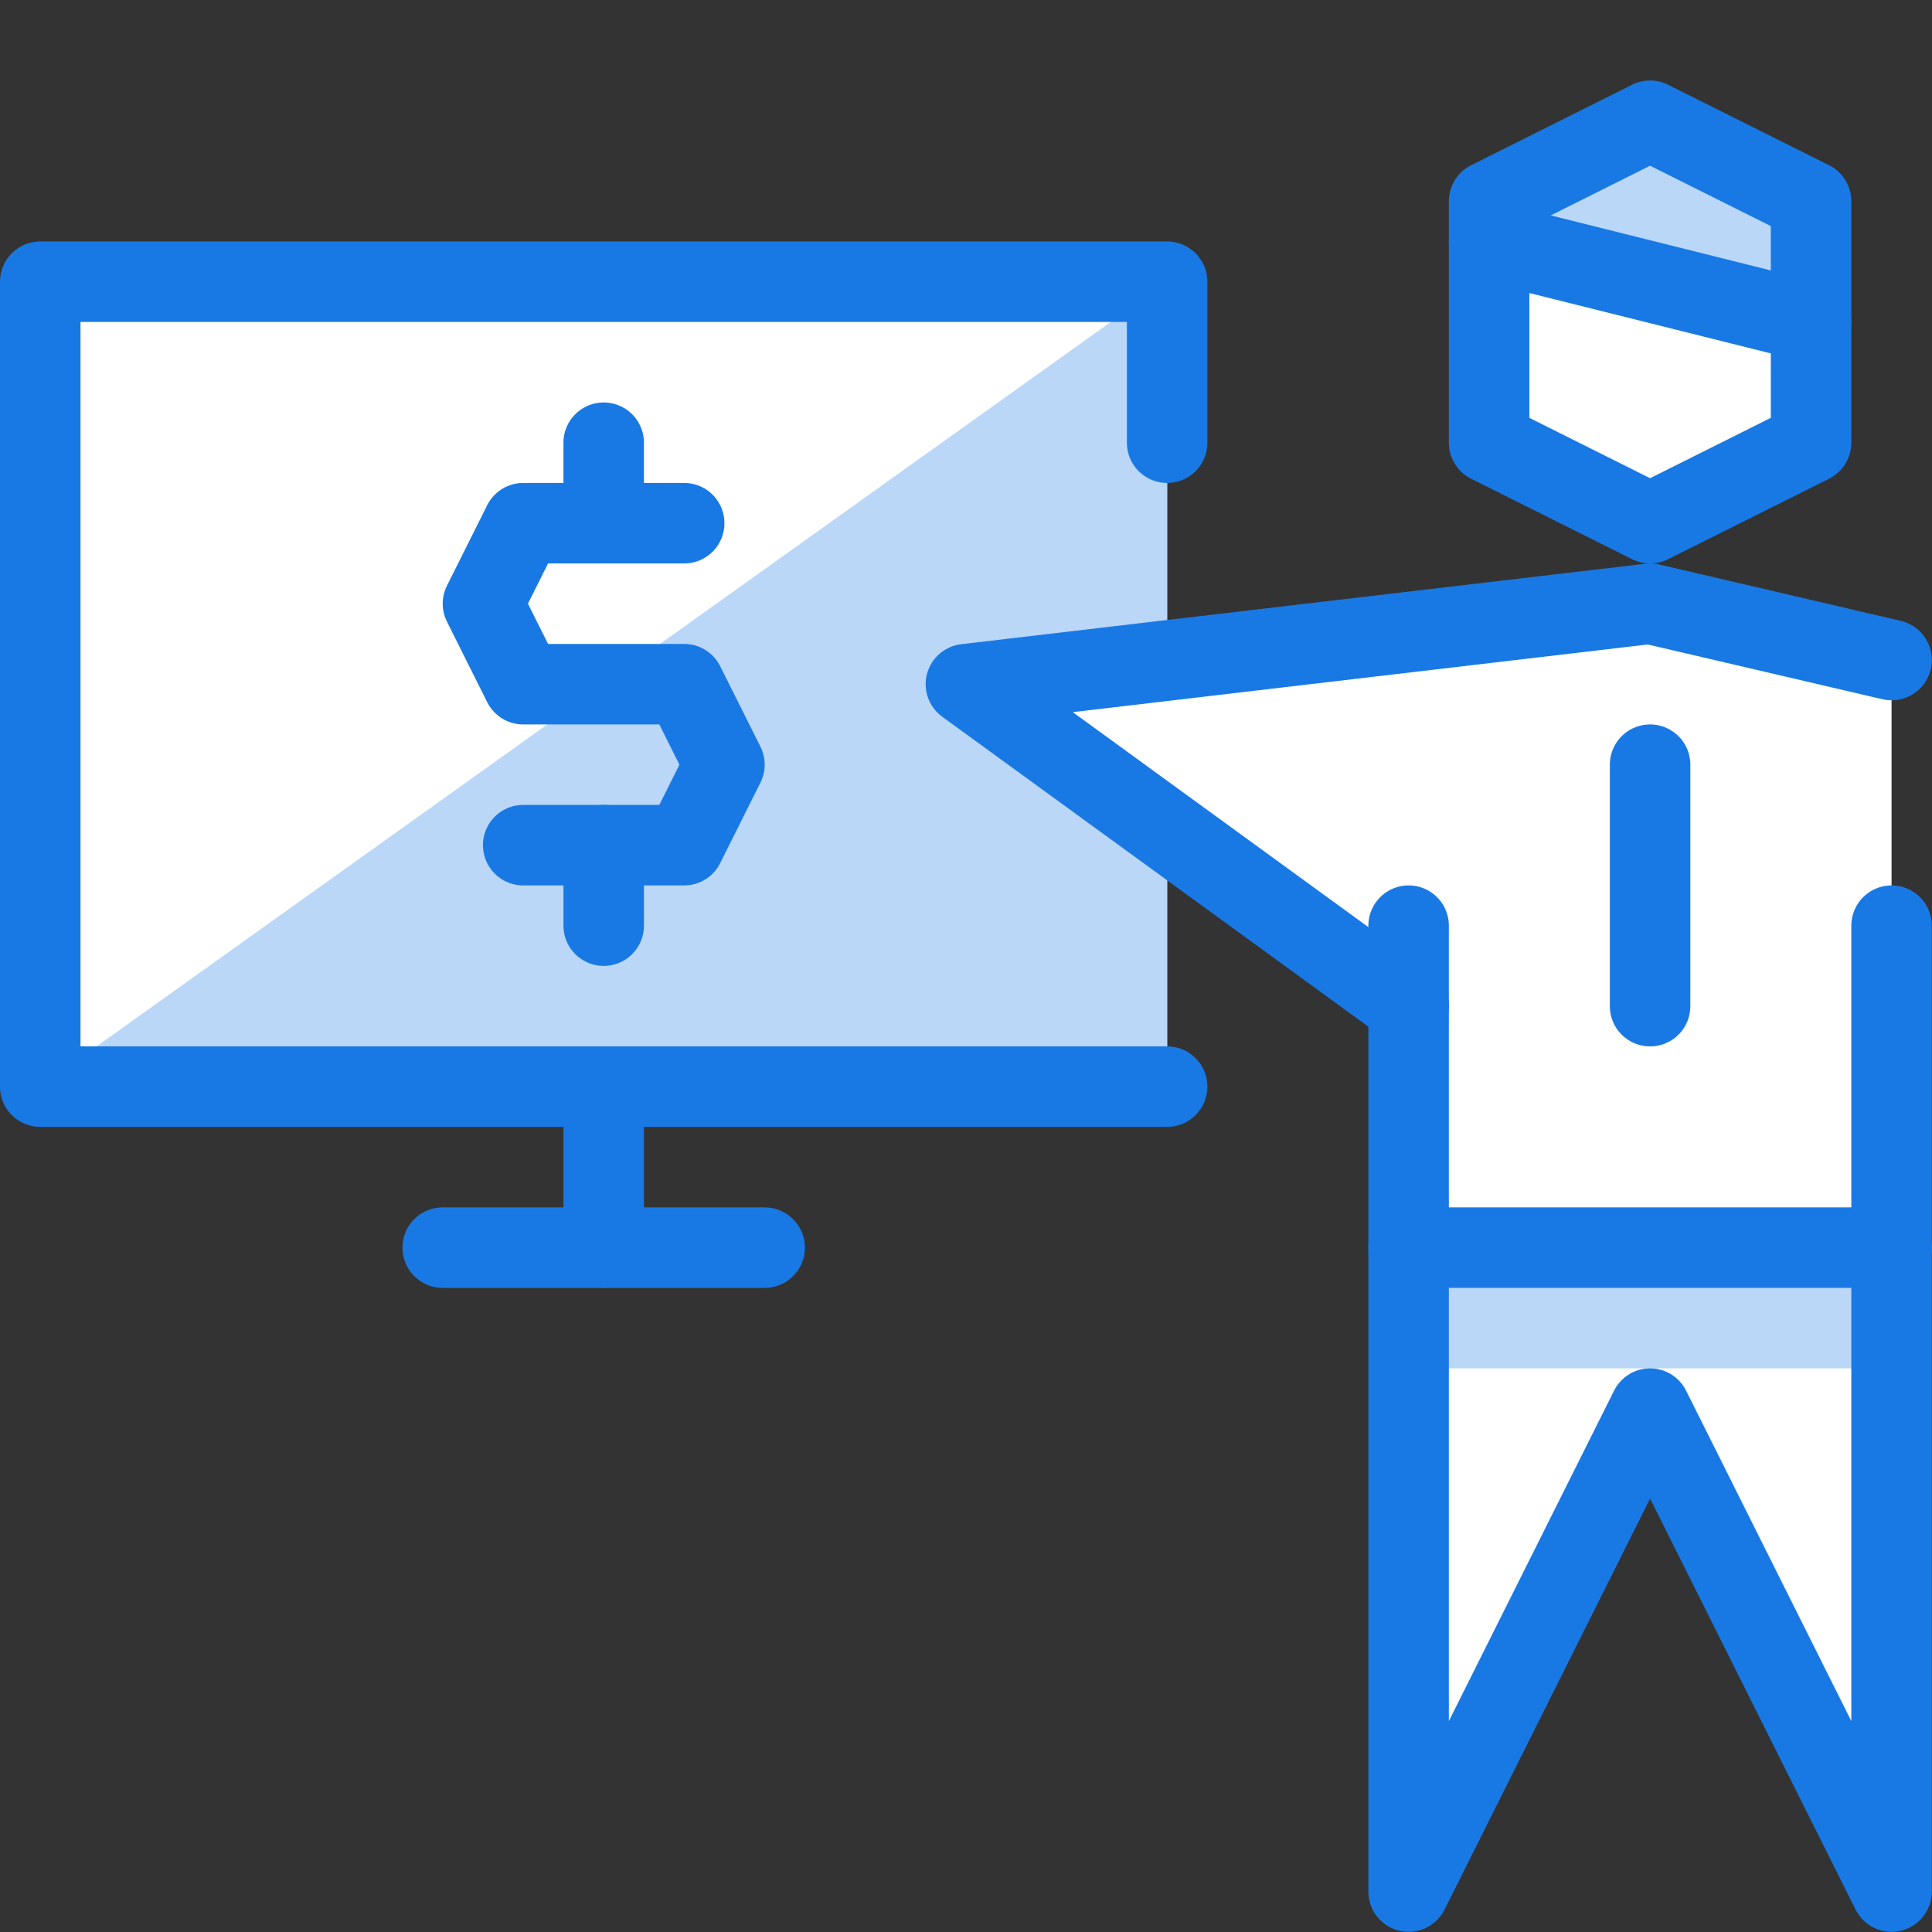
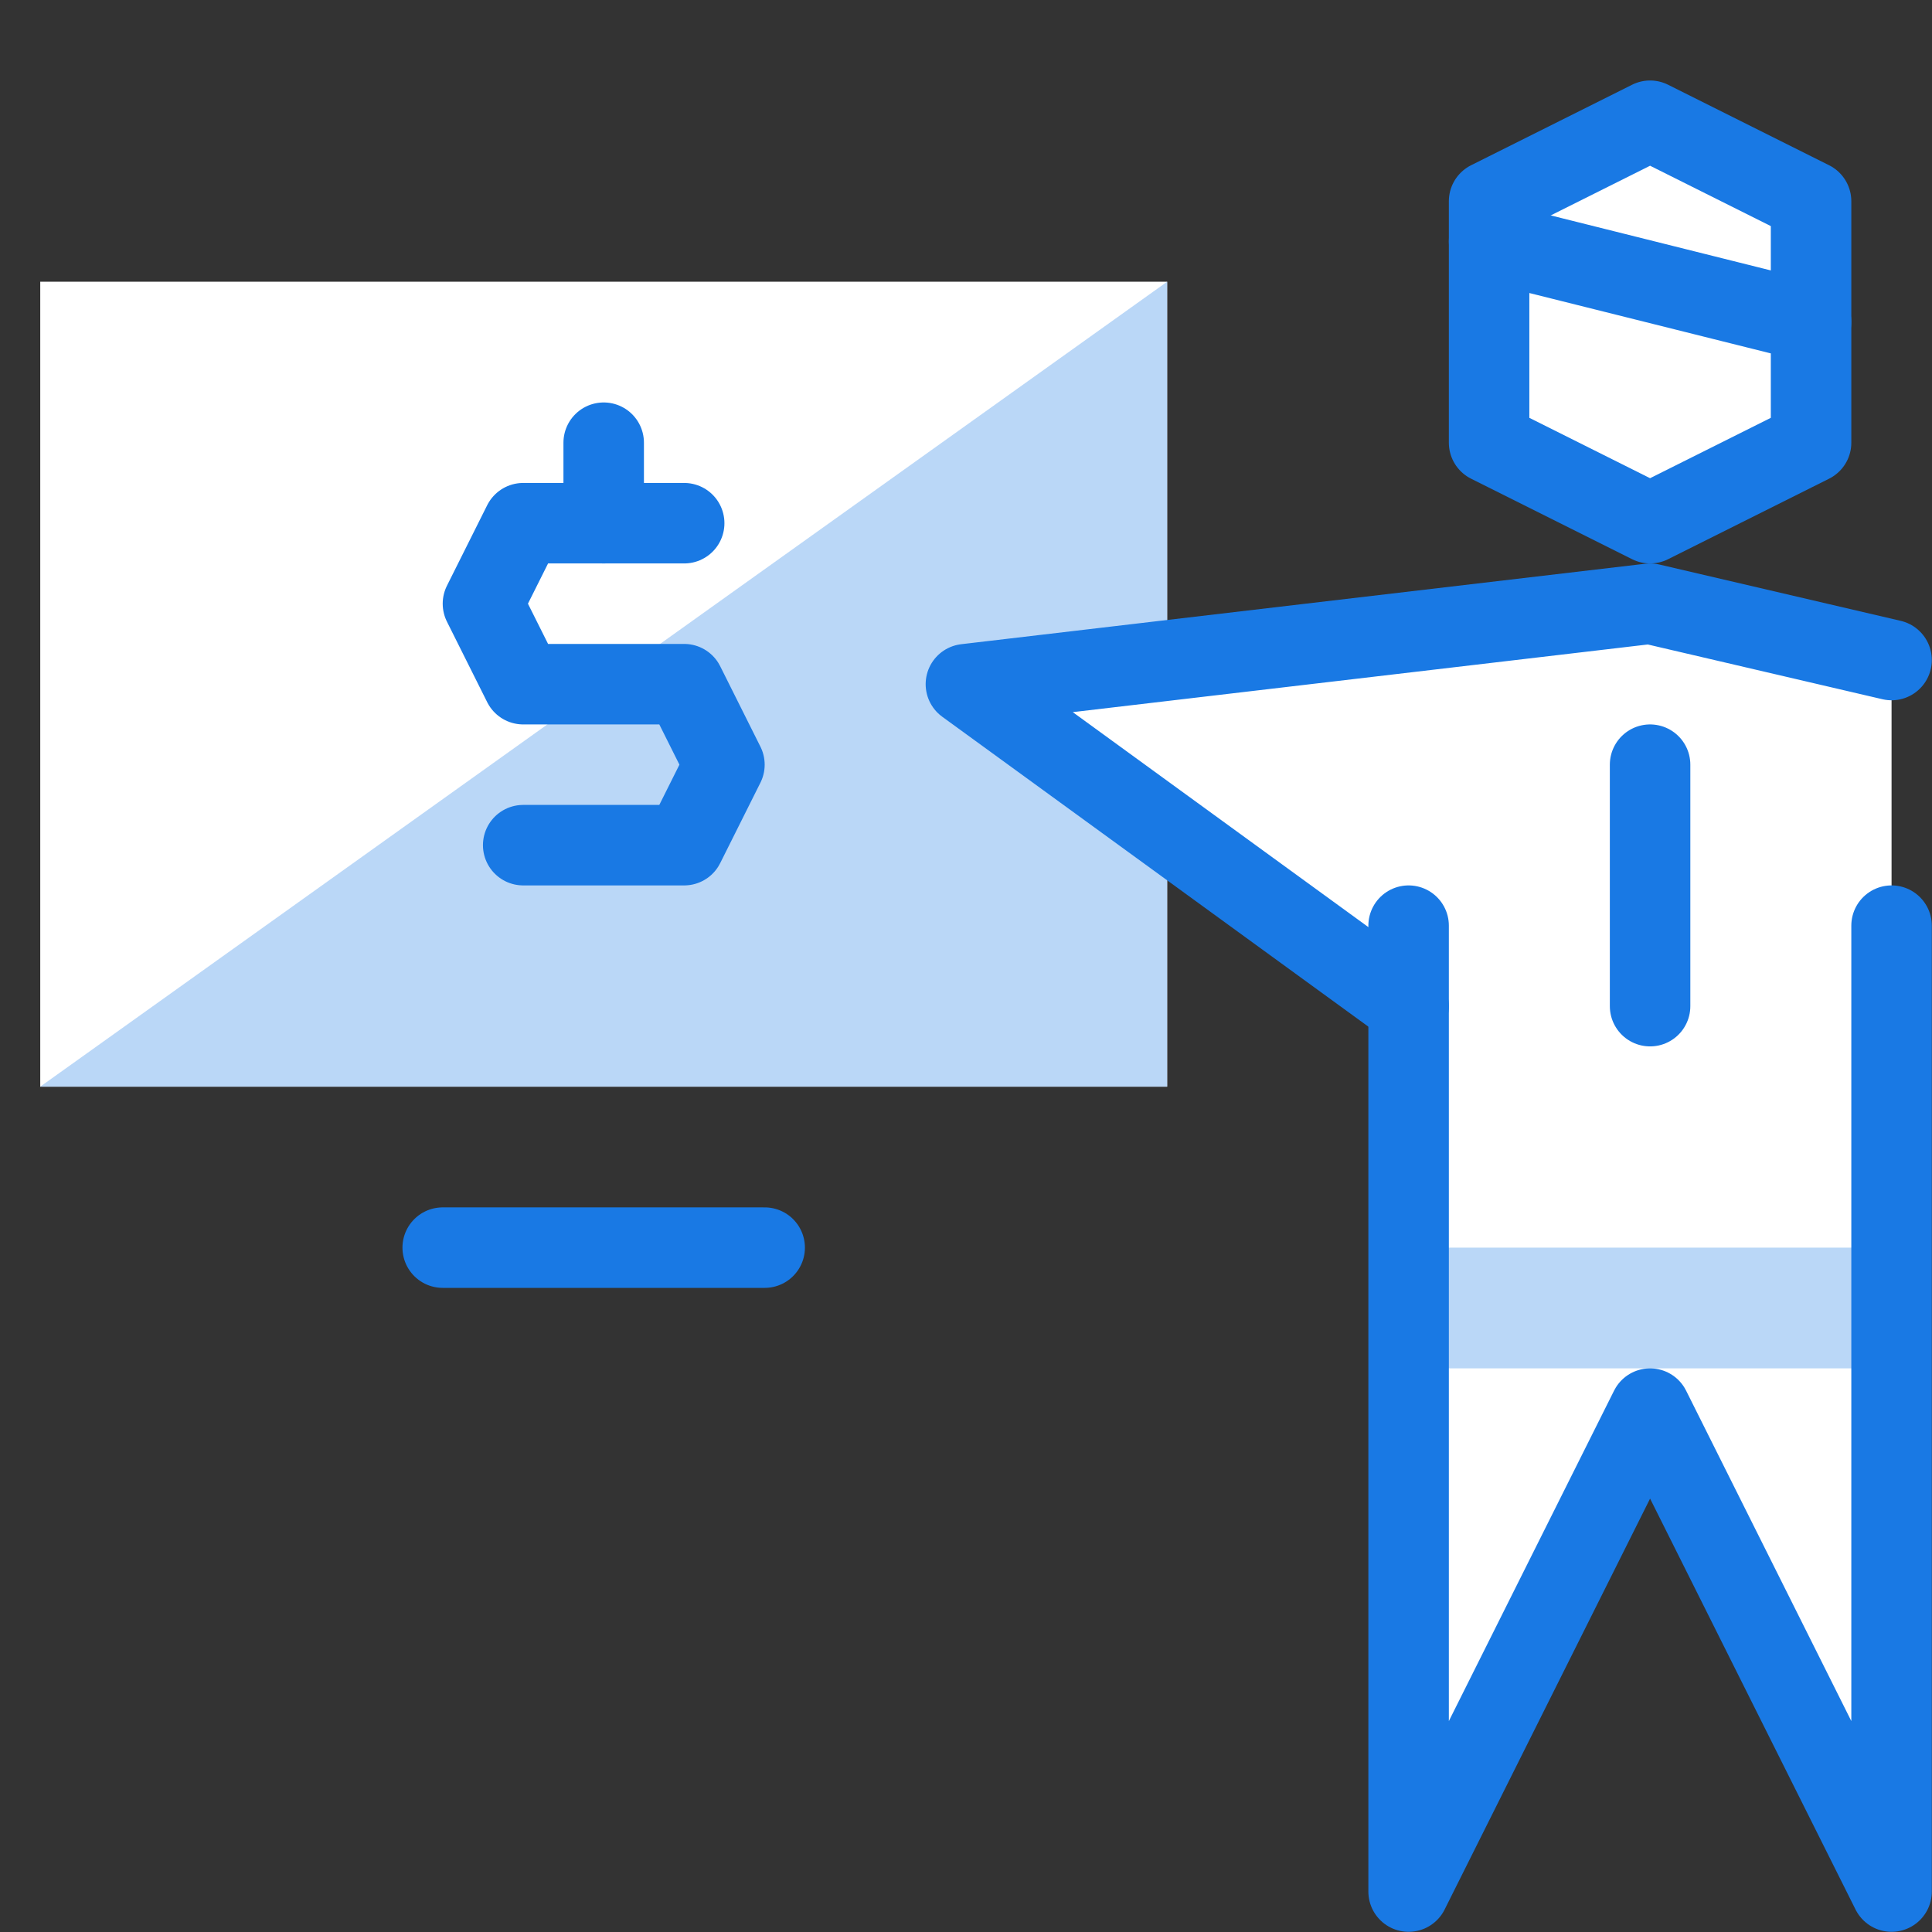
<svg xmlns="http://www.w3.org/2000/svg" xmlns:xlink="http://www.w3.org/1999/xlink" width="80" height="80" version="1.1" viewBox="0 0 80 80">
  <rect x="0" y="0" width="80" height="80" fill="#333333" stroke="none" />
  <defs>
    <path d="M22.5 5.5l-2 1 -2-1 0-3 2-1 2 1Z" id="a" />
  </defs>
  <g transform="scale(3.333)">
    <g fill="#FFF">
      <use xlink:href="#a" />
      <path d="M23.5 8.2l-3-.7 -6 .7 0-4.7 -14 0 0 10 14 0 0-3.2 3 2.2 0 11 3-6 3 6Z" />
    </g>
    <g fill="#BAD7F7">
-       <path d="M20.5 1.5l-2 1 0 .5 4 1 0-1.5Z" />
      <path d="M17.5 15.5h6V17h-6Z" />
      <path d="M12 8.5l2.5-.3 0-4.7 -14 10 14 0 0-3.2Z" />
    </g>
    <g stroke-linecap="round" stroke="#1979E4" fill="none" stroke-linejoin="round">
      <path d="M8.5 6.5l-2 0 -.5 1 .5 1 2 0 .5 1 -.5 1 -2 0" />
      <path d="M7.5 6.5l0-1" />
-       <path d="M7.5 11.5l0-1" />
-       <path d="M14.5 5.5l0-2 -14 0 0 10 14 0" />
-       <path d="M7.5 13.5l0 2" />
      <path d="M5.5 15.5l4 0" />
      <path d="M20.5 9.5l0 3" />
-       <path d="M17.5 15.5l6 0" />
      <path d="M17.5 12.5l-5.5-4 8.5-1 3 .7" />
      <path d="M18.5 3l4 1" />
    </g>
    <g stroke="#1979E4" fill="none" stroke-linejoin="round">
      <use xlink:href="#a" />
      <path fill="none" stroke="#1979E4" stroke-linecap="round" stroke-linejoin="round" d="M17.5 11.5l0 12 3-6 3 6 0-12" />
    </g>
    <path fill="none" d="M0 0h24v24H0Z" />
  </g>
</svg>